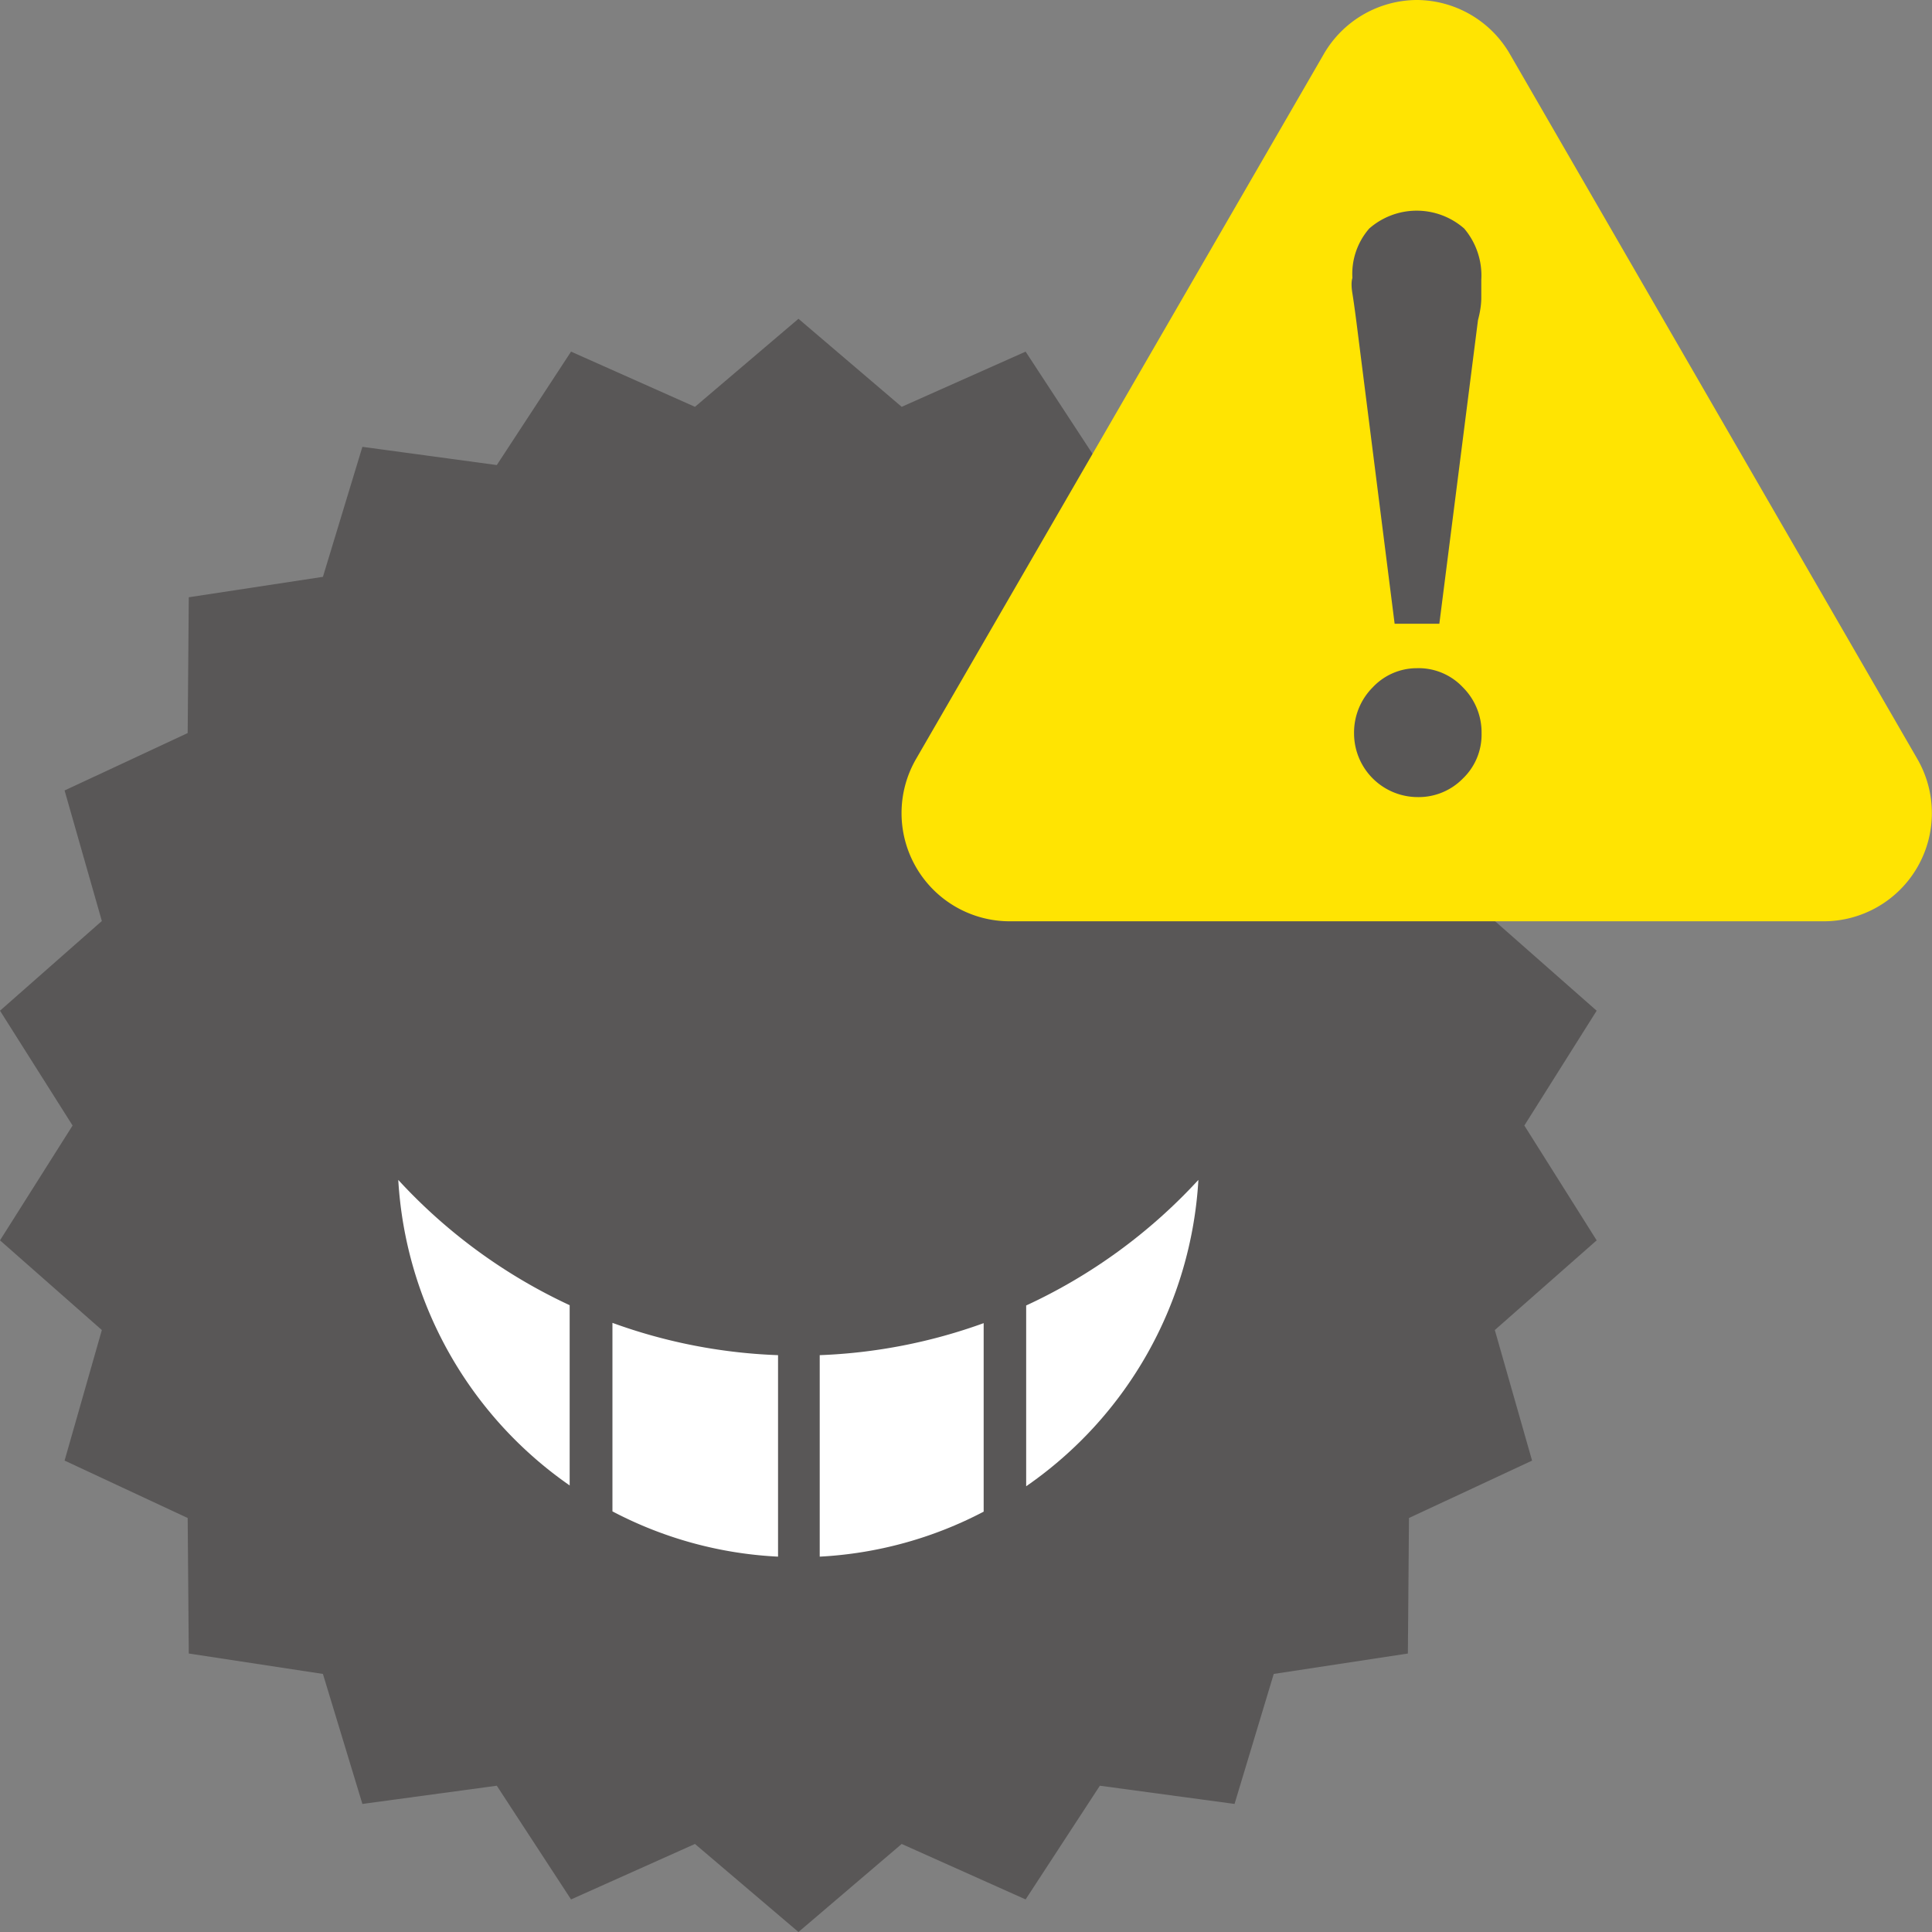
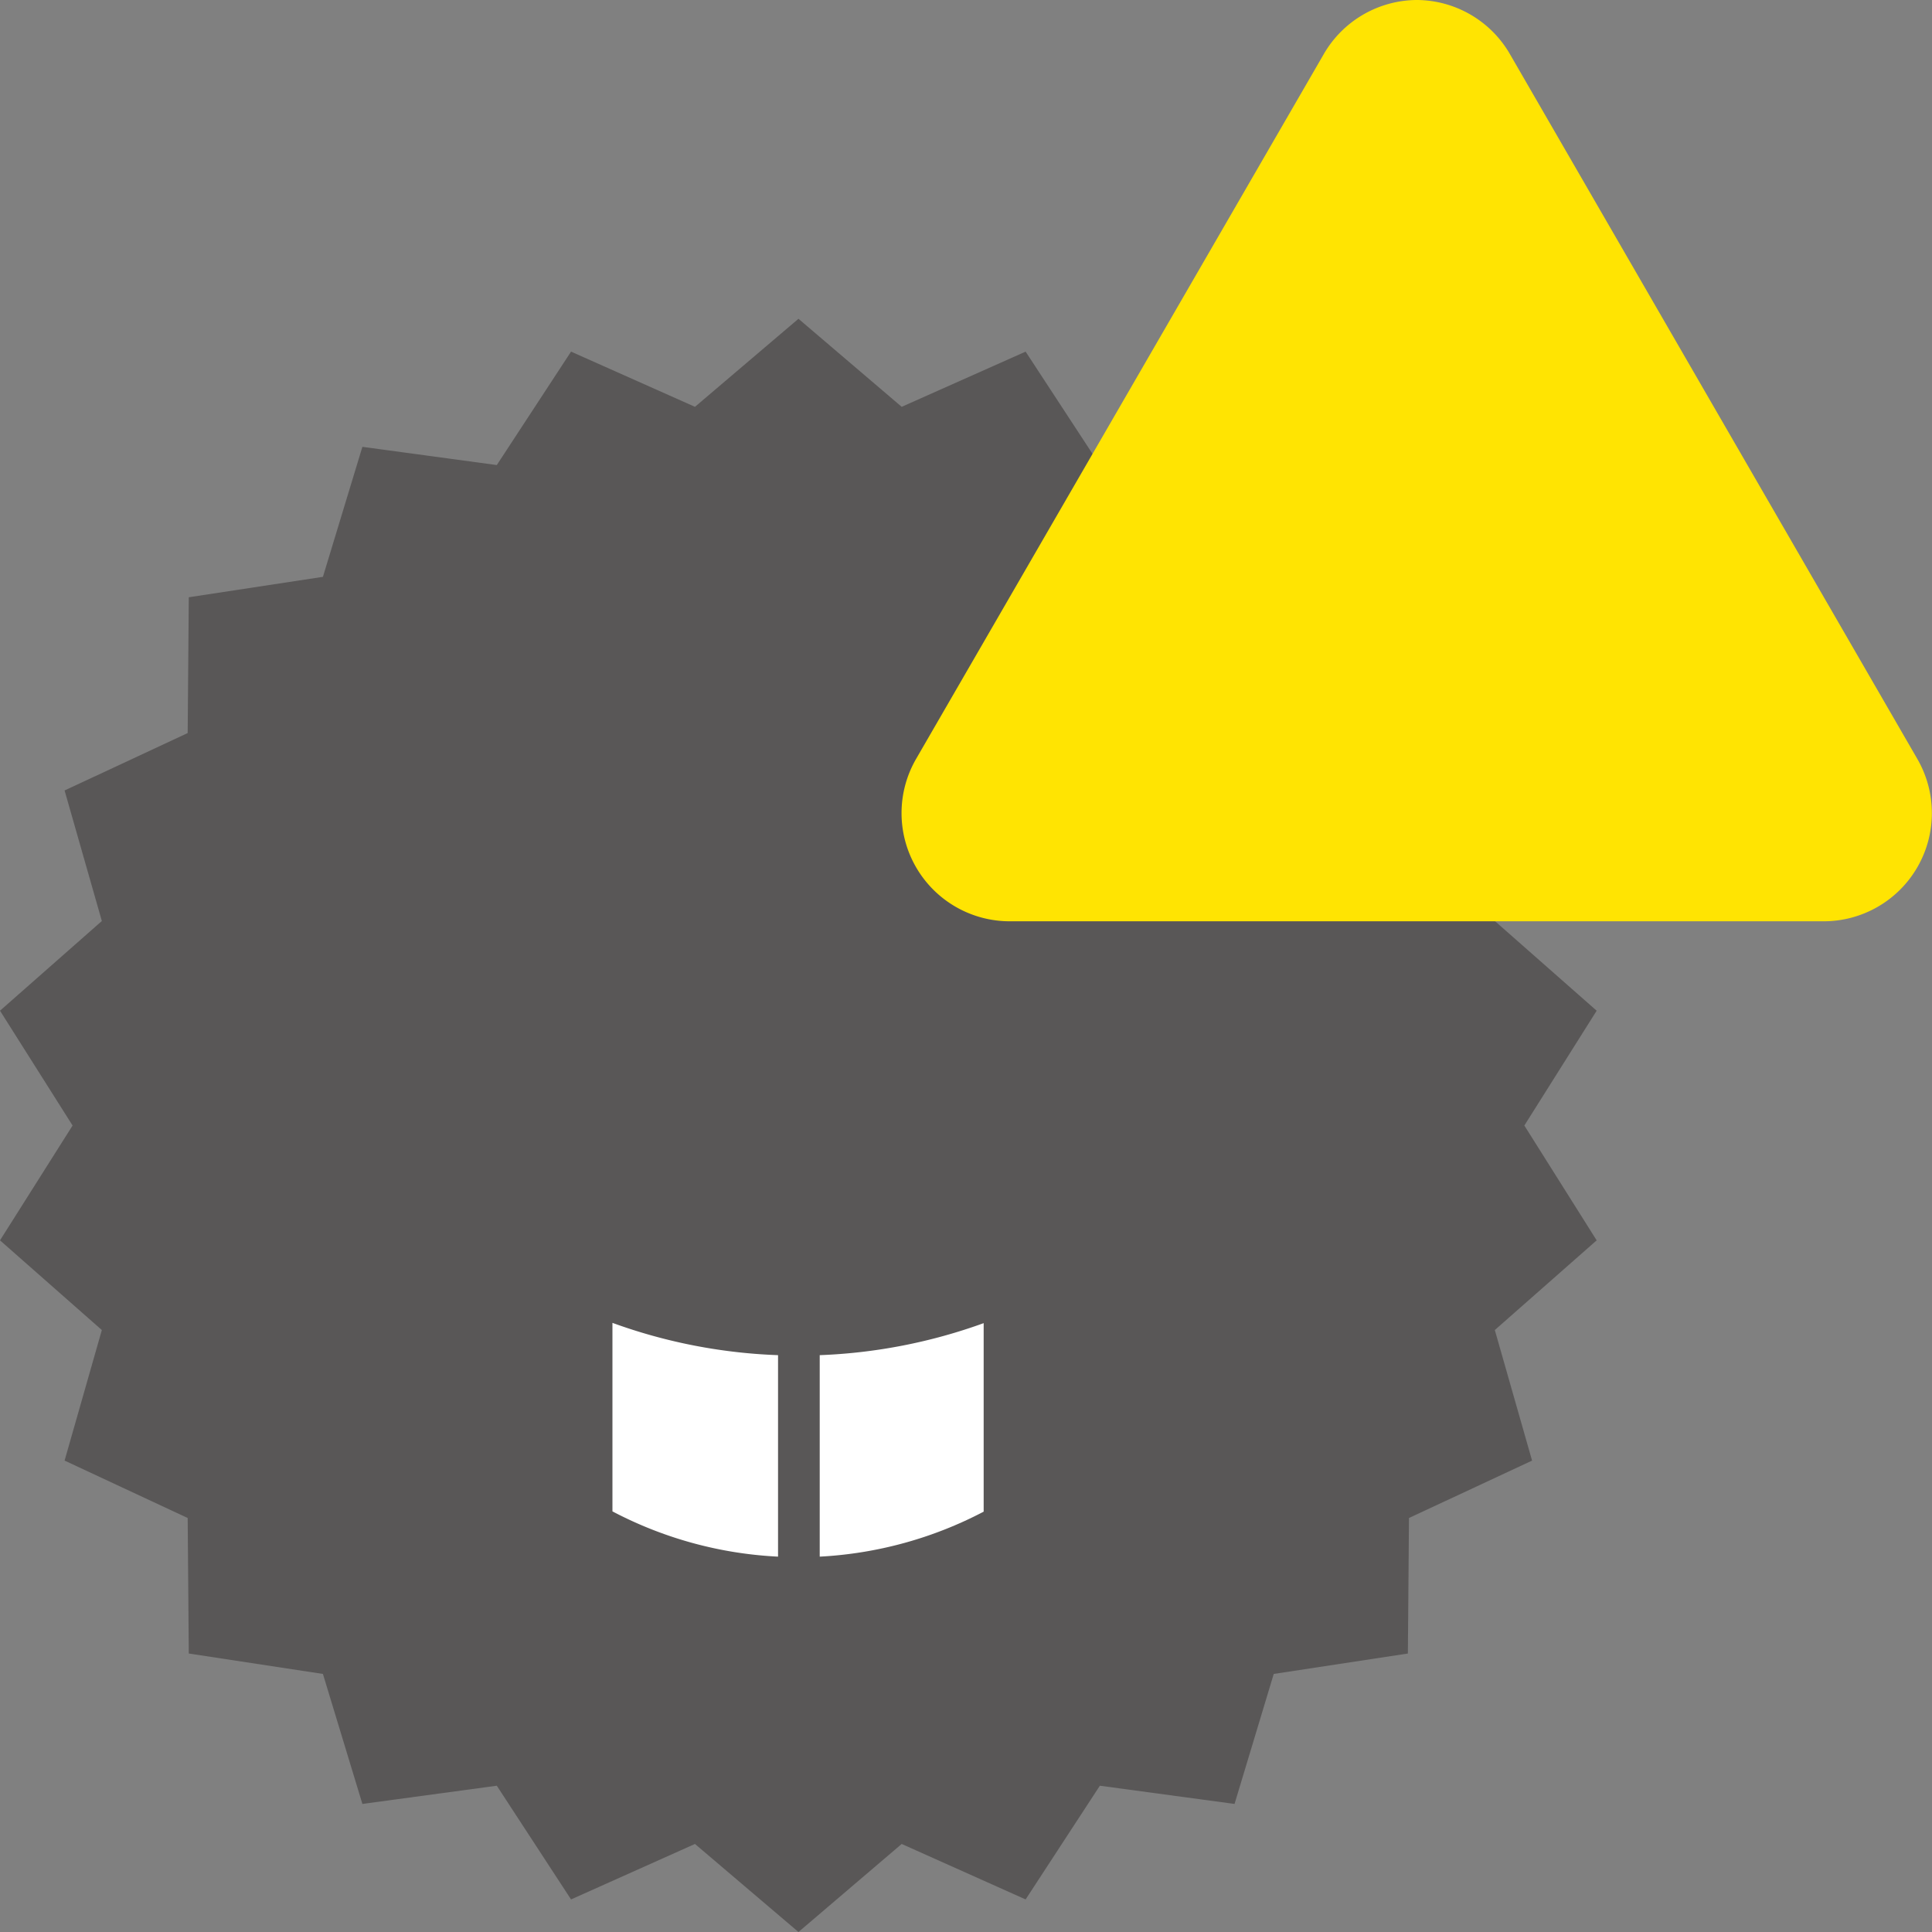
<svg xmlns="http://www.w3.org/2000/svg" width="70" height="70" viewBox="0 0 70 70">
  <rect x="0" y="0" width="70" height="70" fill="#808080" stroke="none" />
  <defs>
    <style>.cls-1{fill:none;}.cls-2{fill:#595757;}.cls-3{fill:#fff;}.cls-4{fill:#ffe402;}</style>
  </defs>
  <title>contents</title>
  <g id="frame">
-     <rect class="cls-1" width="70" height="70" />
-   </g>
+     </g>
  <g id="design">
    <polygon class="cls-2" points="28.93 11.55 32.67 14.74 37.16 12.74 39.85 16.85 44.73 16.19 46.15 20.9 51.01 21.64 51.05 26.56 55.51 28.64 54.16 33.37 57.85 36.62 55.23 40.78 57.85 44.94 54.16 48.19 55.51 52.92 51.05 55 51.01 59.91 46.15 60.65 44.73 65.36 39.85 64.7 37.16 68.82 32.67 66.81 28.93 70 25.18 66.81 20.69 68.82 18 64.7 13.13 65.36 11.7 60.65 6.84 59.91 6.8 55 2.34 52.92 3.69 48.19 0 44.94 2.63 40.78 0 36.62 3.69 33.37 2.34 28.64 6.8 26.56 6.84 21.64 11.7 20.9 13.13 16.19 18 16.85 20.69 12.74 25.18 14.74 28.93 11.55" />
-     <path class="cls-3" d="M20.64,53.82V47.29a19.7,19.7,0,0,1-6.21-4.54A14.51,14.51,0,0,0,20.64,53.82Z" />
    <path class="cls-3" d="M29.7,56.4a14.4,14.4,0,0,0,5.94-1.63V47.94A19.59,19.59,0,0,1,29.7,49.1Z" />
-     <path class="cls-3" d="M37.18,47.3v6.55a14.51,14.51,0,0,0,6.24-11.1A19.7,19.7,0,0,1,37.18,47.3Z" />
    <path class="cls-3" d="M22.19,54.76a14.4,14.4,0,0,0,6,1.64V49.1a19.59,19.59,0,0,1-6-1.17Z" />
    <path class="cls-4" d="M51.33,0a3.92,3.92,0,0,0-3.39,2L33.19,27.5a3.92,3.92,0,0,0,3.39,5.88h29.5a3.92,3.92,0,0,0,3.39-5.88L54.73,2a3.92,3.92,0,0,0-3.39-2Z" />
-     <path class="cls-2" d="M53.55,11.6l-1.4,11H50.53l-1.38-10.9Q49.06,11,49,10.63t0-.56a2.5,2.5,0,0,1,.61-1.79,2.61,2.61,0,0,1,3.44,0,2.63,2.63,0,0,1,.62,1.86q0,.29,0,.65T53.55,11.6ZM51.33,24.21A2.2,2.2,0,0,1,53,24.9a2.31,2.31,0,0,1,.68,1.68A2.2,2.2,0,0,1,53,28.21a2.24,2.24,0,0,1-1.64.67,2.31,2.31,0,0,1-2.3-2.3,2.32,2.32,0,0,1,.68-1.68A2.19,2.19,0,0,1,51.33,24.21Z" />
  </g>
</svg>